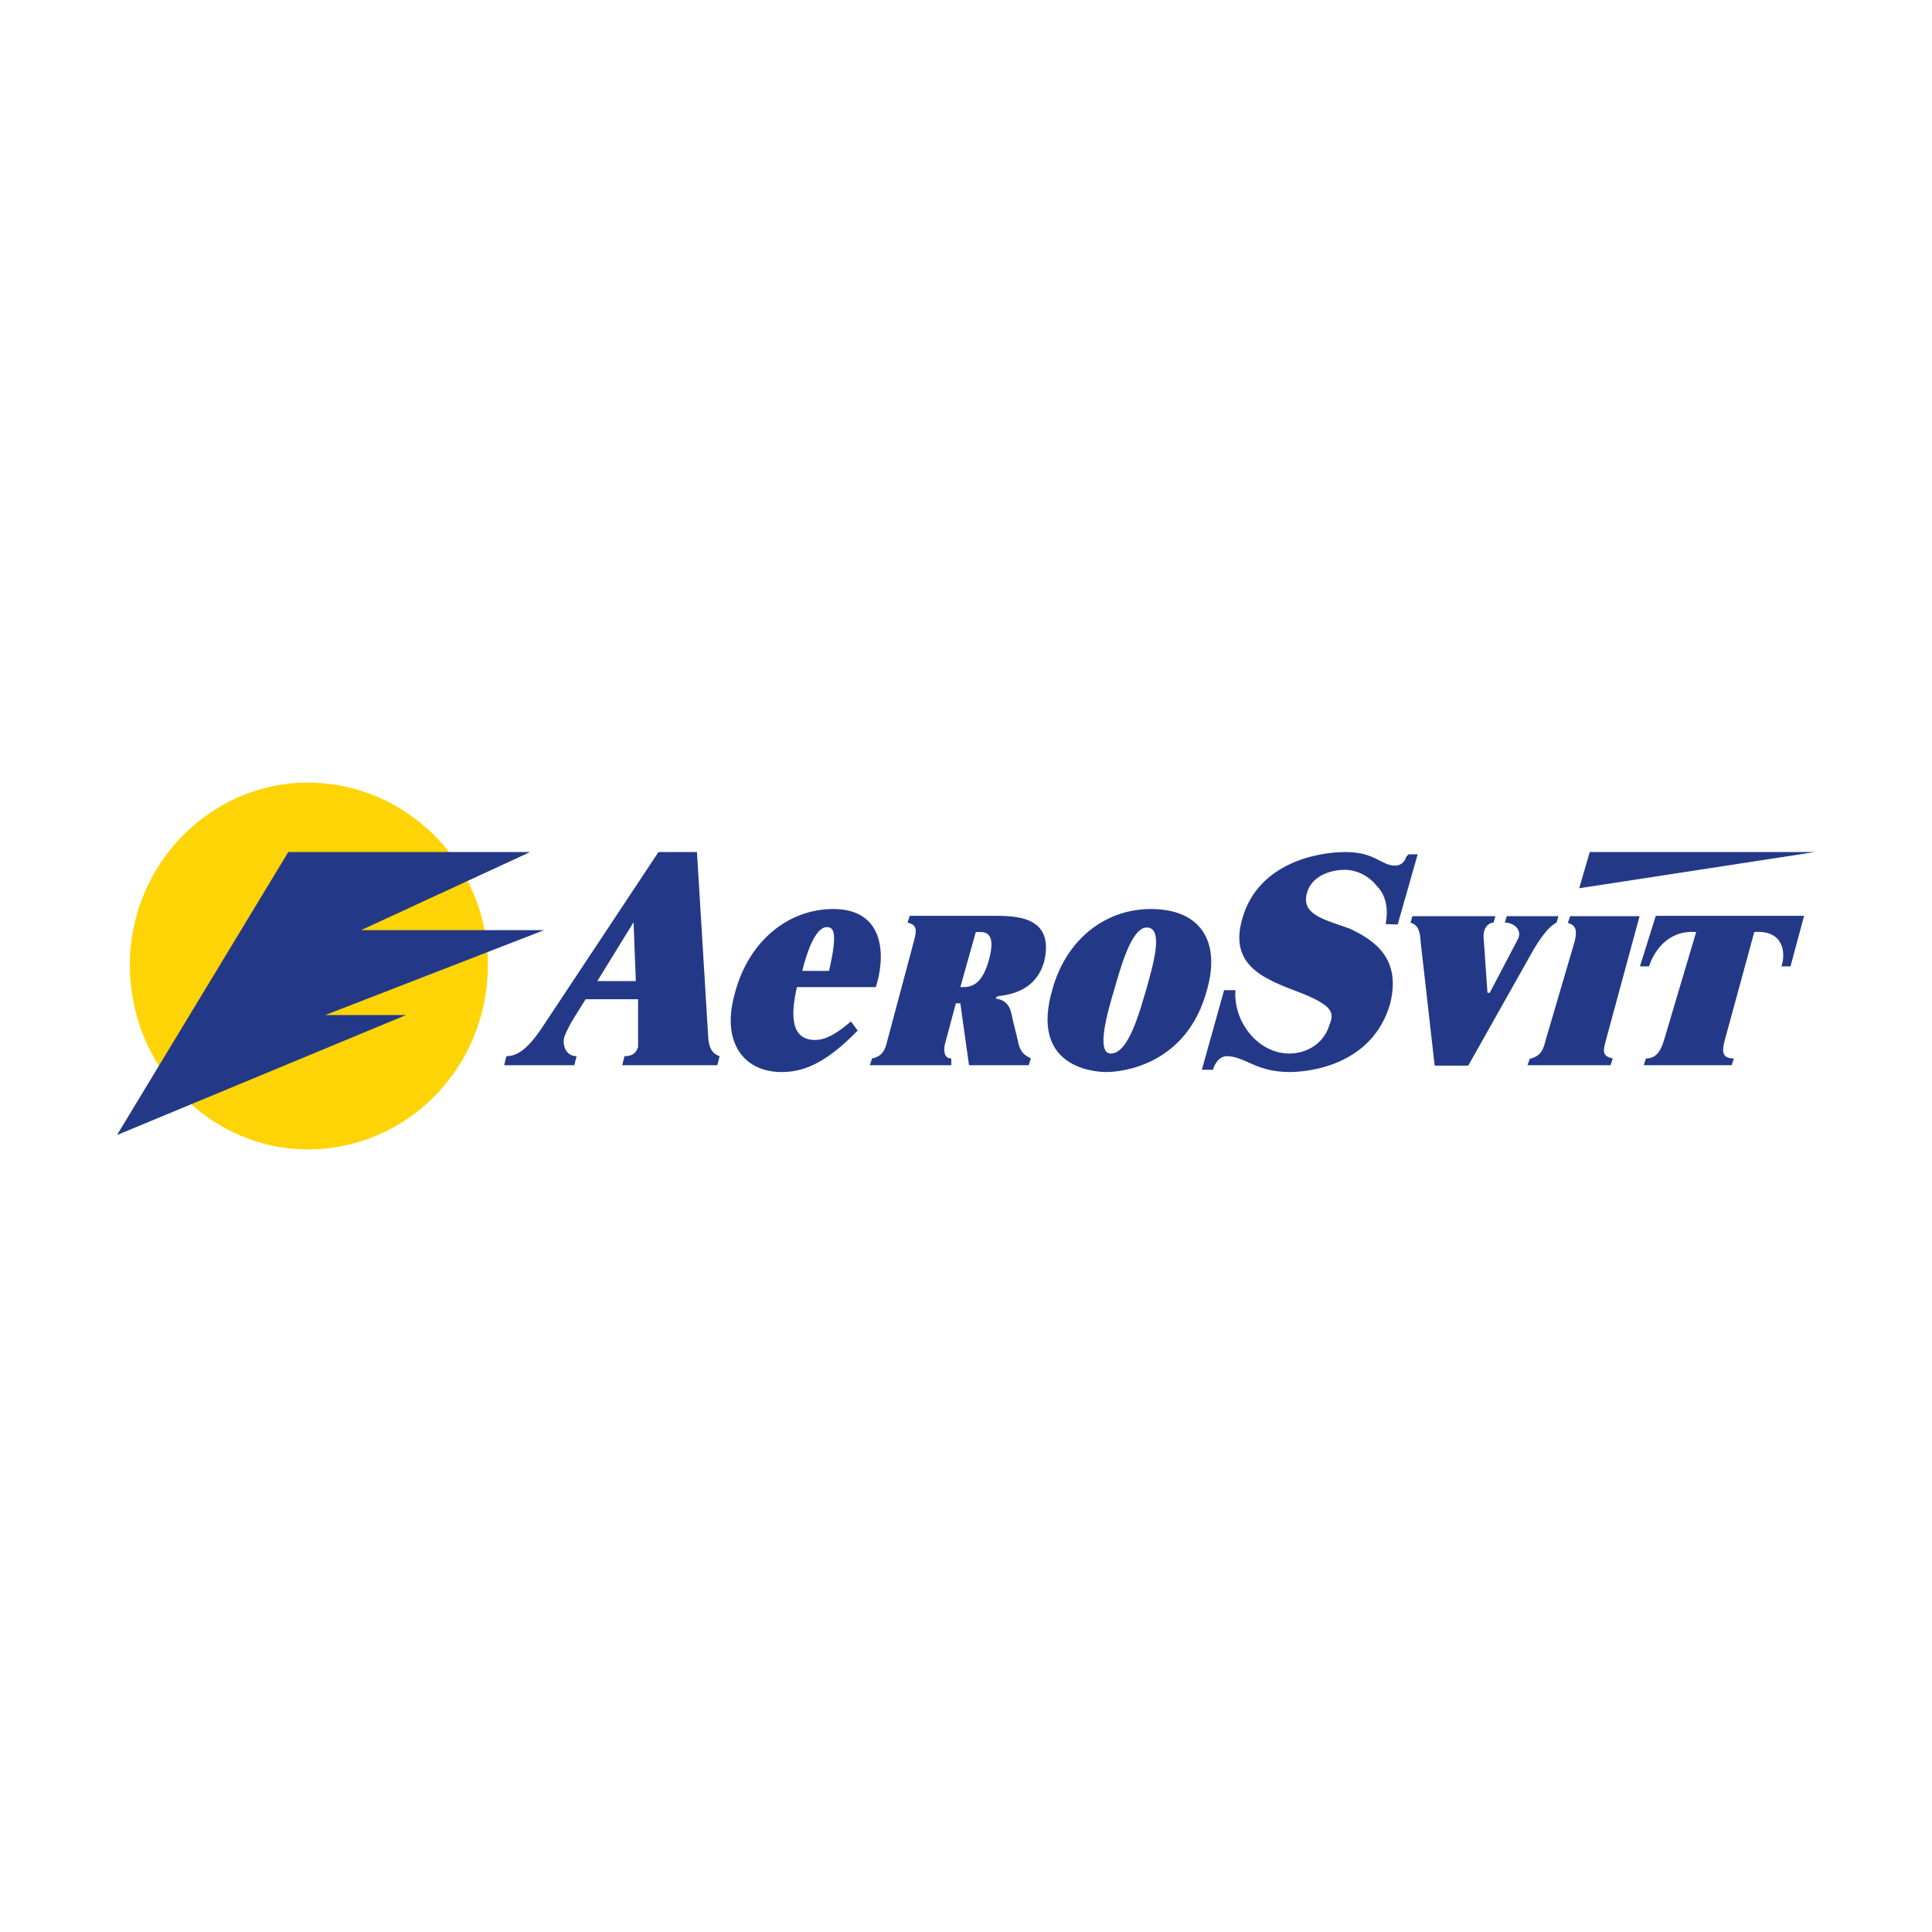
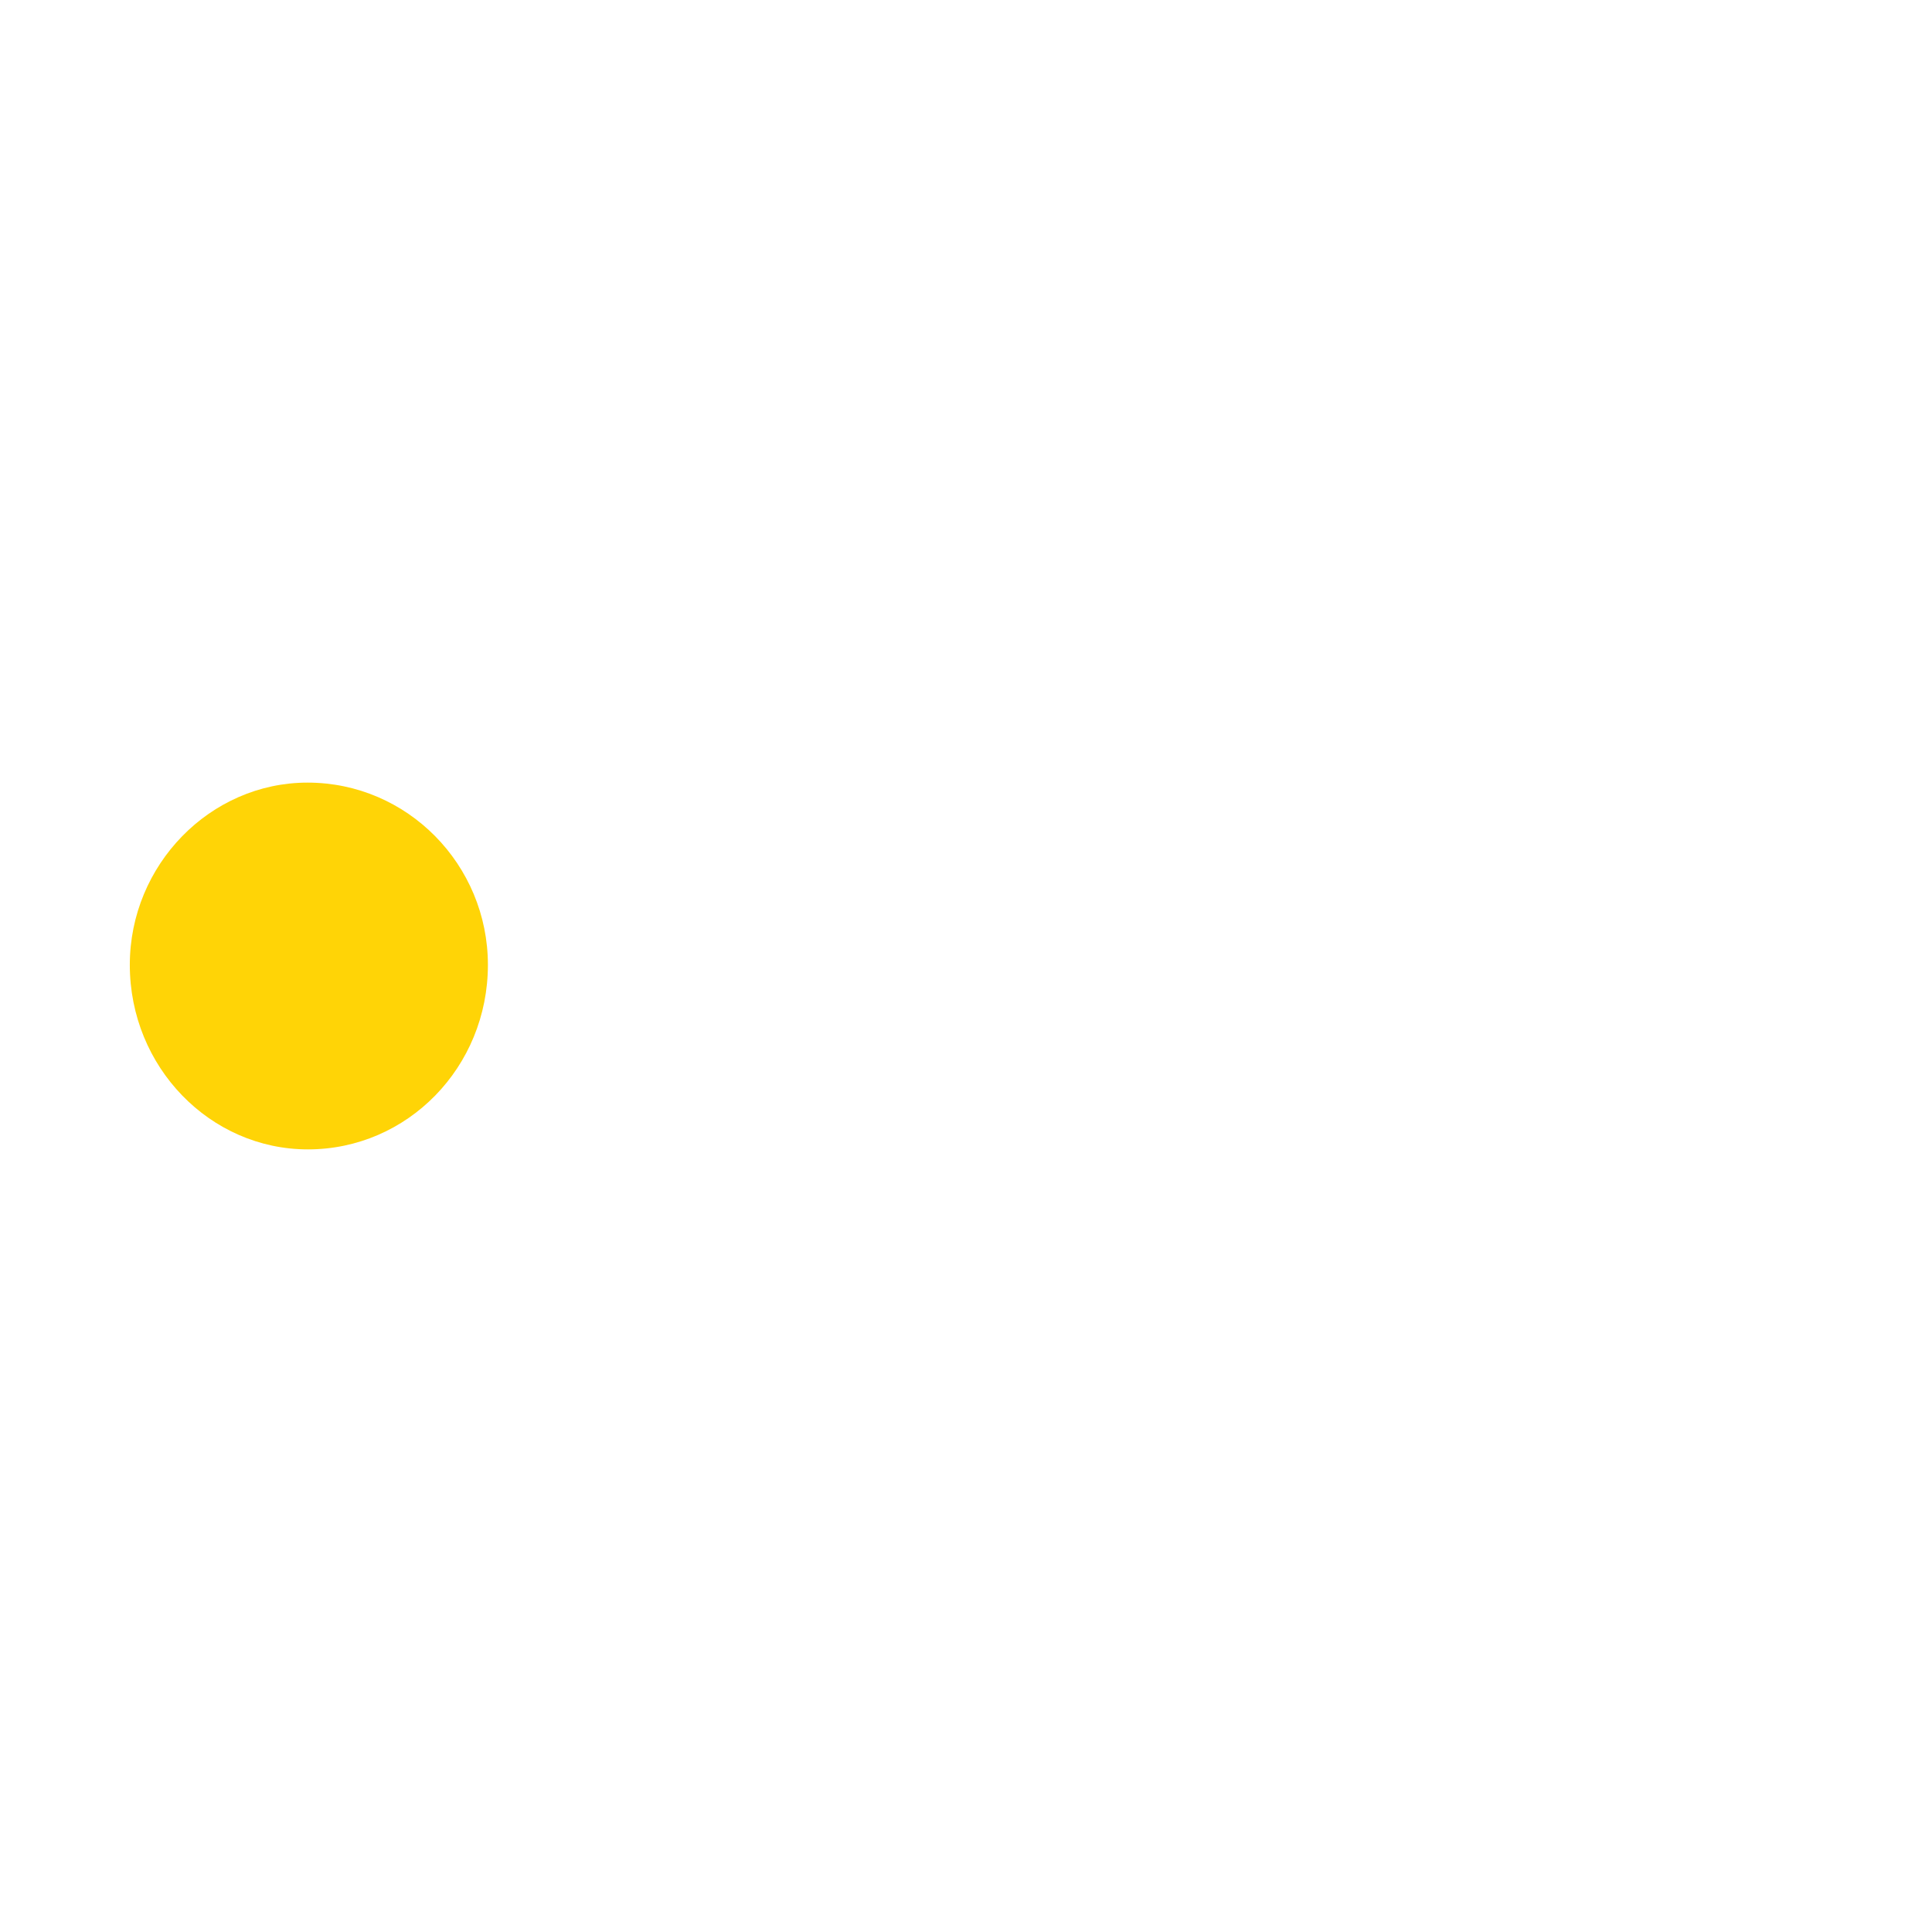
<svg xmlns="http://www.w3.org/2000/svg" version="1.1" id="Layer_1" x="0px" y="0px" viewBox="0 0 512 512" style="enable-background:new 0 0 512 512;" xml:space="preserve">
  <style type="text/css">
	.st0{fill:#FFD406;}
	.st1{fill:#233988;}
</style>
  <g>
    <path class="st0" d="M34.4,255.7c0-26.5,21.3-48.3,47.1-48.3c26.5,0,47.8,21.8,47.8,48.3c0,27.1-21.3,48.9-47.7,48.9   C55.7,304.6,34.4,282.8,34.4,255.7L34.4,255.7z" />
-     <path class="st1" d="M95.7,246.5h48.5l-58,22.5h21.4L31,300.8l45.4-75h64.1L95.7,246.5z M169.1,264.9v12.6   c-0.6,1.8-1.8,2.4-3.6,2.4l-0.6,2.4h25.2l0.6-2.4c-1.8-0.6-2.8-2-3-4.8l-3-49.3h-10.2L145,270.3c-4.2,6.6-7.2,9.6-10.8,9.6   l-0.6,2.4h18.6l0.6-2.4c-3,0-4-3.3-3.1-5.5c0.5-1.2,1.3-2.9,2.5-4.8l3-4.8H169.1z M168.5,260h-10.2l9.6-15.6L168.5,260z    M232.1,261.6c2.4-7.3,3-20.7-11.3-20.7c-11.9,0-22.5,8.5-26.1,22.5c-3.6,12.8,2.4,20.7,12.4,20.7c5.3,0,11.3-1.8,20.2-11l-1.8-2.4   c-3.5,3-6.5,4.9-9.5,4.9c-6.5,0-6.5-6.7-4.8-14L232.1,261.6z M212.6,257.3c1.2-4.9,3.5-11.6,6.5-11.6c1.8,0,3,1.2,0.6,11.6H212.6z    M241.1,242.7h22.2c5.8,0,16.3,0,13.4,12.2c-1.8,6.1-6.4,8.5-12.3,9.1l-0.6,0.6c4.1,0.6,4.1,3.7,4.7,6.1l1.2,4.9   c0.6,3.7,2.3,4.2,3.5,4.9l-0.6,1.8h-15.8l-2.3-16.4h-1.2l-2.9,10.9c-0.2,0.8-0.6,3.7,1.7,3.7v1.8h-21.6l0.6-1.8   c2.9-0.6,3.5-2.4,4.1-4.9l7-26.2c0.7-2.7,1-4.3-1.7-4.9L241.1,242.7z M254.5,261.6h0.6c2.3,0,5.2-0.6,7-7.3   c1.8-6.7-0.6-7.3-2.3-7.3h-1.2L254.5,261.6z M293.2,284.1c4.1,0,21.4-1.8,26.7-21.9c3.6-12.8-1.8-21.3-14.9-21.3   c-12.5,0-22.6,8.5-26.1,21.3C273,282.3,289,284.1,293.2,284.1L293.2,284.1z M294.4,279.2c-4.1,0-0.8-11.3,0.9-17   c1.6-5.5,4.5-16.4,8.6-16.4c4.8,0,1.4,10.8-0.1,16.3C302,268.1,299.1,279.2,294.4,279.2z M370.4,245l5.3-18.6h-2.4l-0.6,0.6   c-0.6,1.8-1.8,2.4-3,2.4c-3.6,0-5.3-3.6-13.1-3.6c-7.7,0-23.1,3-27.3,17.4c-4.2,13.8,7.7,16.8,16.6,20.4c7.1,3,7.7,4.8,6.5,7.8   c-1.8,6-7.1,7.8-10.7,7.8c-8.3,0-14.9-8.4-14.3-16.8h-3l-5.9,21.1h3c0-0.6,1.2-3.6,3.6-3.6c4.8,0,7.7,4.2,16.6,4.2   c5.3,0,22-1.8,26.7-18.1c3-12-4.1-16.8-10.7-19.9c-6.5-2.4-13.1-3.6-11.3-9.6c1.2-4.2,5.9-6,10.1-6c2.4,0,5.9,1.2,8.3,4.2   c3,3,3,7.2,2.4,10.2L370.4,245z M380.2,282.4h8.9l17.4-30.9c3.2-5.3,4.9-6.4,6-7l0.5-1.7h-13.7l-0.5,1.7c2.6,0,4.6,2.1,3.5,4.3   c-0.4,0.8-7.5,14.3-7.5,14.3h-0.6l-0.9-12.8c-0.1-1.2-0.3-2.6,0.1-3.8c0.3-0.9,1.2-2,2.4-2l0.5-1.7h-22l-0.5,1.7   c1.8,0.6,2.5,1.7,2.7,5.2L380.2,282.4z M404.8,282.3h22l0.6-1.8c-3-0.6-2.5-2.2-1.8-4.9l8.9-32.8h-18.4l-0.6,1.8   c2.4,0.6,2.4,2.4,1.8,4.9l-7.7,26.2c-0.6,2.4-1.2,4.2-4.2,4.9L404.8,282.3z M441,275.6c-1,3.4-2.4,4.9-4.8,4.9l-0.6,1.8h23.3   l0.6-1.8c-3,0-3.3-1.6-2.4-4.9l7.8-28.6c7.8-0.6,8.4,5.5,7.2,9.1h2.4l3.6-13.4h-39.3l-4.2,13.4h2.4c1.2-3.7,4.8-9.7,12.5-9.1   L441,275.6z M481,225.8l-62.5,9.6l2.8-9.6H481z" />
  </g>
</svg>